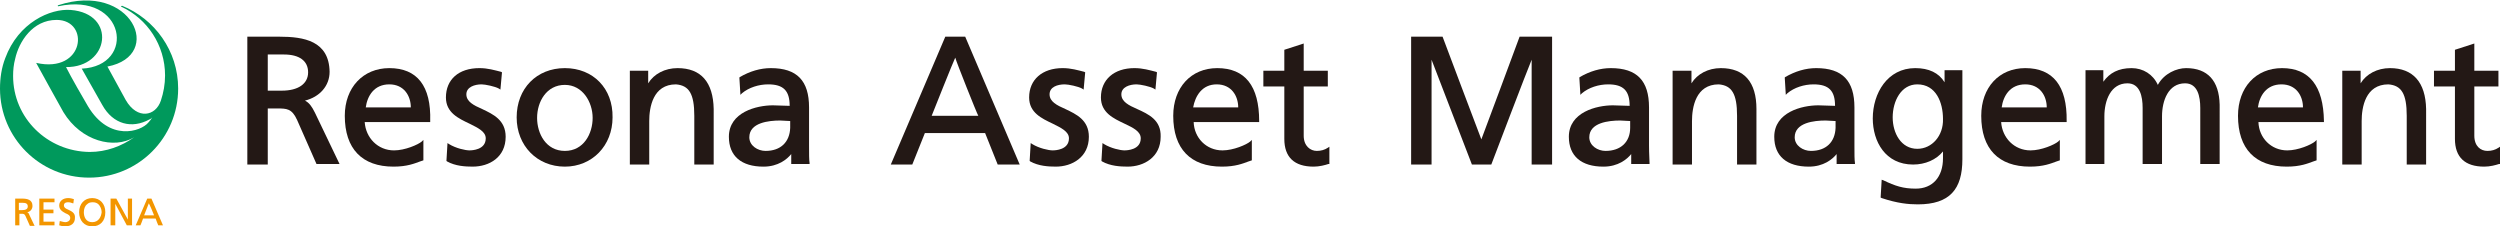
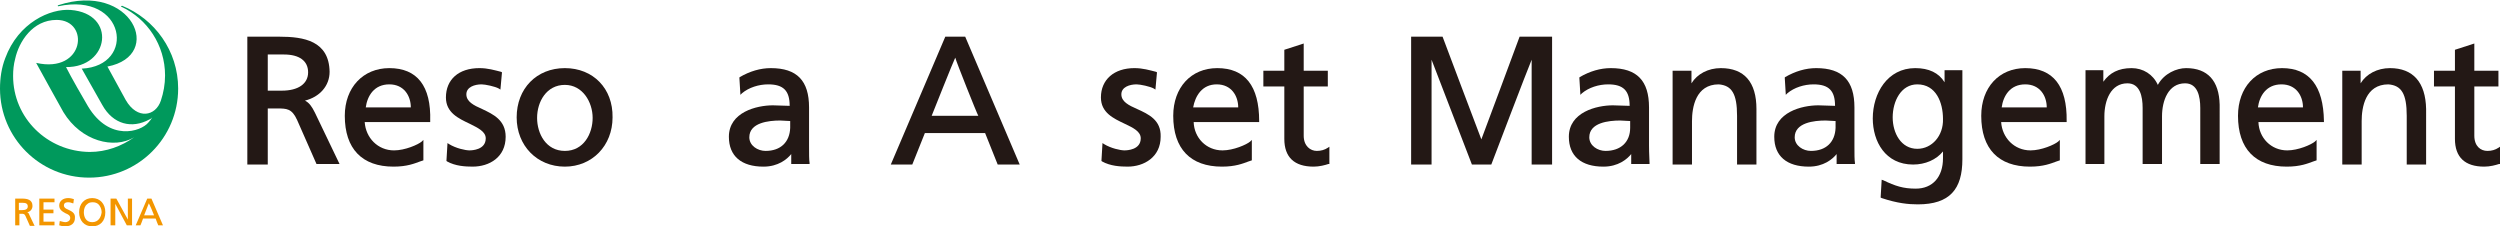
<svg xmlns="http://www.w3.org/2000/svg" version="1.1" id="レイヤー_2" x="0px" y="0px" width="477.1px" height="43.2px" viewBox="0 0 477.1 43.2" style="enable-background:new 0 0 477.1 43.2;" xml:space="preserve">
  <style type="text/css">
	.st0{fill:#00995C;}
	.st1{fill:#F39600;}
	.st2{fill:#231815;}
</style>
  <g>
    <path class="st0" d="M23.3,1.1L23.3,1.1C23.3,1.1,23.3,1.1,23.3,1.1c-0.1,0-0.2,0.1-0.2,0.1c0,0.1,0,0.1,0.1,0.1l0,0   c4.9,2.3,8.3,7.3,8.3,13.1c0,1.7-0.3,3.3-0.8,4.8h0c-1,3-4.5,3.7-6.7-0.1c-0.4-0.7-2.8-5.1-3.5-6.4C31.5,10.6,25.1-3.6,11.1,1   c-0.1,0-0.1,0.2,0,0.2c12.9-2.8,15,11.4,4.5,11.9c1.2,2.1,3.1,5.5,3.9,6.9c2.1,3.8,5.7,4.6,9,2.8c0.3-0.1,0.5-0.3,0.6-0.5l0,0   c-0.2,0.4-0.5,0.8-0.8,1.1c-1.4,1.7-7.4,3.7-11.5-3.1c-0.9-1.5-3.3-5.7-4.2-7.5c8.3,0.1,9.7-10.2,0.9-10.9   c-3.9-0.3-10,2.4-12.5,9.2l0,0c-0.7,1.8-1,3.8-1,5.8c0,9.4,7.6,17,17,17c9.4,0,17-7.6,17-17C34,9.7,29.5,3.6,23.3,1.1z M2.5,14.5   c0-1.1,0.1-2.2,0.4-3.3l0,0C3.6,8,6.2,3.8,10.8,3.8c6.4,0,5.4,10.3-3.9,8.2c1,1.8,4,7.3,5.2,9.4c3.4,5.6,9.7,7.1,13.5,4.8   c-2.4,1.7-5.3,2.8-8.5,2.8C9,28.9,2.5,22.5,2.5,14.5z" />
    <path class="st1" d="M5.2,40.5c0.6-0.1,1-0.6,1-1.2c0-1.2-1-1.4-2-1.4H2.9v5.1h0.8c0,0,0-2.2,0-2.2c0.1,0,0.4,0,0.4,0   c0.4,0,0.6,0,0.8,0.5l0.8,1.8h0.9l-1-2.1C5.5,40.7,5.4,40.6,5.2,40.5z M5.3,39.4c0,0.5-0.4,0.7-1.1,0.7c0,0-0.5,0-0.6,0   c0-0.1,0-1.4,0-1.4c0.1,0,0.7,0,0.7,0C5,38.7,5.3,38.9,5.3,39.4z" />
    <path class="st1" d="M7.5,37.9v5.1h2.9v-0.7c0,0-2,0-2.1,0c0-0.1,0-1.5,0-1.6c0.1,0,1.9,0,1.9,0V40c0,0-1.8,0-1.9,0   c0-0.1,0-1.3,0-1.4c0.1,0,2.1,0,2.1,0v-0.7H7.5z" />
    <path class="st1" d="M13,40c-0.5-0.2-0.8-0.4-0.8-0.8c0-0.6,0.6-0.6,0.8-0.6c0.4,0,0.6,0.1,0.9,0.2l0.1,0l0.1-0.8l0,0   c-0.3-0.1-0.7-0.2-1.1-0.2c-1,0-1.7,0.6-1.7,1.4c0,0.9,0.7,1.2,1.2,1.5c0.5,0.2,0.9,0.4,0.9,0.9c0,0.6-0.6,0.8-0.9,0.8   c-0.4,0-0.9-0.2-1-0.2l-0.1,0l-0.1,0.8l0,0c0.3,0.1,0.7,0.2,1.1,0.2c1.2,0,1.9-0.6,1.9-1.6C14.4,40.6,13.6,40.3,13,40z" />
    <path class="st1" d="M17.6,37.8c-1.5,0-2.5,1.1-2.5,2.7c0,1.6,1,2.7,2.5,2.7c1.5,0,2.5-1,2.5-2.7C20.1,38.9,19.1,37.8,17.6,37.8z    M17.6,42.4c-1.2,0-1.6-1-1.6-1.9c0-0.6,0.2-1.2,0.6-1.5c0.3-0.3,0.6-0.4,1.1-0.4c0.4,0,0.8,0.1,1.1,0.4c0.3,0.3,0.6,0.9,0.6,1.5   C19.3,41.4,18.8,42.4,17.6,42.4z" />
    <path class="st1" d="M24.4,37.9c0,0,0,3.7,0,4c-0.1-0.2-2.2-4-2.2-4h-1.1v5.1H22c0,0,0-3.8,0-4.1c0.1,0.2,2.2,4.1,2.2,4.1h1v-5.1   H24.4z" />
    <path class="st1" d="M28.9,37.9h-0.8l-2.2,5.1h0.9c0,0,0.5-1.2,0.5-1.3c0.1,0,2.4,0,2.4,0c0,0.1,0.5,1.3,0.5,1.3h0.9L28.9,37.9z    M29.4,41.1c-0.1,0-1.8,0-1.9,0c0-0.1,0.9-2.2,0.9-2.3C28.5,38.9,29.4,41,29.4,41.1z" />
    <path class="st2" d="M58.2,19.2c2.8-0.7,4.7-2.8,4.7-5.5C62.8,7.8,58,7,53.3,7h-6.1v24.4h3.9c0,0,0-10.2,0-10.7c0.3,0,1.8,0,1.8,0   c1.8,0,2.8,0,3.8,2.2l3.7,8.4h4.4l-4.7-9.8C59.5,20.3,59,19.6,58.2,19.2z M58.8,13.8c0,2.2-1.9,3.5-5,3.5c0,0-2.4,0-2.7,0   c0-0.4,0-6.5,0-6.9c0.4,0,3.1,0,3.1,0C57.1,10.4,58.8,11.6,58.8,13.8z" />
    <path class="st2" d="M74.3,13c-5,0-8.5,3.7-8.5,9.1c0,6.3,3.3,9.7,9.3,9.7c2.6,0,4-0.6,5.1-1l0.6-0.2v-0.2v-3.7l-0.3,0.3   c-0.7,0.6-3.2,1.7-5.3,1.7c-3.1,0-5.4-2.4-5.6-5.4c0.5,0,12.5,0,12.5,0v-0.2C82.3,16.4,79.6,13,74.3,13z M74.3,16.1   c2.8,0,4.1,2.2,4.1,4.4c-0.4,0-8.2,0-8.6,0C70.1,18.3,71.4,16.1,74.3,16.1z" />
    <path class="st2" d="M92,20.8c-1.6-0.7-3-1.4-3-2.8c0-1.4,1.6-1.9,2.9-1.9c0.7,0,2.6,0.4,3.3,0.8l0.3,0.2l0.3-3.3l-0.2-0.1   c-1.2-0.3-2.5-0.7-4.1-0.7c-4,0-6.4,2.2-6.4,5.6c0,2.9,2.4,4,4.5,5c1.6,0.8,3.1,1.5,3.1,2.8c0,2.2-2.6,2.3-3.1,2.3   c-0.8,0-2.6-0.4-3.9-1.2l-0.3-0.2l-0.2,3.4l0.1,0.1c1.6,0.9,3.5,1,4.9,1c3.2,0,6.3-1.8,6.3-5.7C96.5,22.9,94.1,21.8,92,20.8z" />
    <path class="st2" d="M107.8,13c-5.4,0-9.2,3.9-9.2,9.4c0,5.4,3.9,9.4,9.2,9.4c5.2,0,9.1-4,9.1-9.4C117,16.9,113.2,13,107.8,13z    M107.8,28.8c-3.6,0-5.3-3.3-5.3-6.3c0-3.1,1.8-6.3,5.3-6.3c3.4,0,5.3,3.3,5.3,6.3C113.1,25.5,111.4,28.8,107.8,28.8z" />
-     <path class="st2" d="M129.3,13c-2.4,0-4.5,1.1-5.6,2.9c0-0.7,0-2.4,0-2.4h-3.5v17.9h3.7v-8.3c0-2.6,0.7-7,5.1-7   c2.5,0.2,3.5,1.8,3.5,6v9.3h3.7V20.8C136.1,15.7,133.8,13,129.3,13z" />
    <path class="st2" d="M154.4,27.8v-7.3c0-5.1-2.3-7.5-7.3-7.5c-2,0-4,0.6-5.9,1.7l-0.1,0.1l0.2,3.3l0.3-0.3c1.3-1.1,3.2-1.7,5-1.7   c2.9,0,4.1,1.2,4.1,4.1c-0.4,0-3.2-0.1-3.2-0.1c-3.1,0-8.4,1.3-8.4,6c0,3.7,2.4,5.7,6.6,5.7c2.8,0,4.5-1.4,5.3-2.4   c0,0.6,0,1.9,0,1.9h3.5l0-0.2C154.4,30.5,154.4,29.4,154.4,27.8z M146.1,28.8c-1.5,0-3.1-1-3.1-2.6c0-2.8,3.7-3.2,5.9-3.2   c0,0,1.6,0.1,1.9,0.1c0,0.3,0,1.3,0,1.3C150.7,27.1,149,28.8,146.1,28.8z" />
    <path class="st2" d="M184.1,7h-3.7l-10.4,24.4h4.1c0,0,2.3-5.8,2.4-6c0.3,0,11.2,0,11.5,0c0.1,0.2,2.4,6,2.4,6h4.2L184.2,7H184.1z    M186.7,22.1c-0.6,0-8.4,0-8.9,0c0.2-0.5,4.1-10.3,4.5-11.1C182.5,11.8,186.4,21.6,186.7,22.1z" />
-     <path class="st2" d="M203.3,20.8c-1.6-0.7-3-1.4-3-2.8c0-1.4,1.5-1.9,2.9-1.9c0.7,0,2.6,0.4,3.3,0.8l0.3,0.2l0.3-3.3l-0.2-0.1   c-1.2-0.3-2.5-0.7-4.1-0.7c-3.9,0-6.4,2.2-6.4,5.6c0,2.9,2.4,4,4.5,5c1.6,0.8,3.1,1.5,3.1,2.8c0,2.2-2.6,2.3-3.1,2.3   c-0.8,0-2.6-0.4-3.9-1.2l-0.3-0.2l-0.2,3.4l0.1,0.1c1.6,0.9,3.5,1,4.9,1c3.1,0,6.3-1.8,6.3-5.7C207.8,22.9,205.4,21.8,203.3,20.8z" />
    <path class="st2" d="M217,20.8c-1.6-0.7-3-1.4-3-2.8c0-1.4,1.6-1.9,2.9-1.9c0.7,0,2.6,0.4,3.3,0.8l0.3,0.2l0.3-3.3l-0.2-0.1   c-1.2-0.3-2.5-0.7-4.1-0.7c-3.9,0-6.4,2.2-6.4,5.6c0,2.9,2.4,4,4.5,5c1.7,0.8,3.1,1.5,3.1,2.8c0,2.2-2.6,2.3-3.1,2.3   c-0.8,0-2.6-0.4-3.9-1.2l-0.3-0.2l-0.2,3.4l0.1,0.1c1.6,0.9,3.5,1,4.9,1c3.1,0,6.3-1.8,6.3-5.7C221.6,22.9,219.2,21.8,217,20.8z" />
    <path class="st2" d="M232.3,13c-5,0-8.4,3.7-8.4,9.1c0,6.3,3.3,9.7,9.3,9.7c2.6,0,4-0.6,5.1-1l0.6-0.2l0-0.2v-3.7l-0.3,0.3   c-0.7,0.6-3.2,1.7-5.3,1.7c-3.1,0-5.4-2.4-5.5-5.4c0.4,0,12.5,0,12.5,0v-0.2C240.3,16.4,237.6,13,232.3,13z M232.2,16.1   c2.8,0,4.1,2.2,4.1,4.4c-0.4,0-8.1,0-8.6,0C228.1,18.3,229.4,16.1,232.2,16.1z" />
    <path class="st2" d="M251.3,28.8c-1.2,0-2.5-0.9-2.5-2.9c0,0,0-9,0-9.4c0.4,0,4.6,0,4.6,0v-3c0,0-4.3,0-4.6,0c0-0.4,0-5.2,0-5.2   l-0.3,0.1l-3.4,1.1c0,0,0,3.6,0,4c-0.4,0-4,0-4,0v3c0,0,3.6,0,4,0c0,0.4,0,10,0,10c0,3.5,1.9,5.3,5.6,5.3c1.1,0,2.2-0.3,2.8-0.5   l0.2,0V28l-0.3,0.2C252.8,28.6,252.1,28.8,251.3,28.8z" />
    <path class="st2" d="M290,7c0,0-6.9,18.6-7.3,19.6c-0.4-1-7.4-19.6-7.4-19.6h-6v24.4h3.9c0,0,0-18.3,0-20c0.6,1.6,7.7,20,7.7,20   h3.7c0,0,7-18.4,7.7-20c0,1.7,0,20,0,20h3.9V7h-0.2H290z" />
    <path class="st2" d="M314.7,27.8v-7.3c0-5.1-2.3-7.5-7.3-7.5c-2,0-4,0.6-5.9,1.7l-0.1,0.1l0.2,3.3l0.3-0.3c1.3-1.1,3.2-1.7,5-1.7   c2.9,0,4.1,1.2,4.1,4.1c-0.4,0-3.2-0.1-3.2-0.1c-3.1,0-8.4,1.3-8.4,6c0,3.7,2.4,5.7,6.6,5.7c2.8,0,4.5-1.4,5.3-2.4   c0,0.6,0,1.9,0,1.9h3.5l0-0.2C314.8,30.5,314.7,29.4,314.7,27.8z M306.4,28.8c-1.5,0-3.1-1-3.1-2.6c0-2.8,3.7-3.2,5.9-3.2   c0,0,1.6,0.1,1.9,0.1c0,0.3,0,1.3,0,1.3C311.1,27.1,309.3,28.8,306.4,28.8z" />
    <path class="st2" d="M328.4,13c-2.4,0-4.5,1.1-5.6,2.9c0-0.7,0-2.4,0-2.4h-3.6v17.9h3.7v-8.3c0-2.6,0.7-7,5.1-7   c2.5,0.2,3.5,1.8,3.5,6v9.3h3.7V20.8C335.2,15.7,332.9,13,328.4,13z" />
    <path class="st2" d="M353.9,27.8v-7.3c0-5.1-2.3-7.5-7.3-7.5c-2,0-4,0.6-5.9,1.7l-0.1,0.1l0.2,3.3l0.3-0.3c1.3-1.1,3.2-1.7,5-1.7   c2.9,0,4.1,1.2,4.1,4.1c-0.4,0-3.2-0.1-3.2-0.1c-3.1,0-8.4,1.3-8.4,6c0,3.7,2.4,5.7,6.6,5.7c2.8,0,4.5-1.4,5.3-2.4   c0,0.6,0,1.9,0,1.9h3.5l0-0.2C353.9,30.5,353.9,29.4,353.9,27.8z M345.6,28.8c-1.5,0-3.1-1-3.1-2.6c0-2.8,3.7-3.2,5.9-3.2   c0,0,1.6,0.1,1.9,0.1c0,0.3,0,1.3,0,1.3C350.2,27.1,348.5,28.8,345.6,28.8z" />
    <path class="st2" d="M371.1,15.7c-1.1-1.8-3-2.7-5.6-2.7c-5.3,0-8.1,4.8-8.1,9.6c0,4.4,2.4,8.8,7.7,8.8c2.3,0,4.4-0.9,5.7-2.5   c0,0.5,0,1.3,0,1.3c0,3.6-2,5.8-5.2,5.8c-2.4,0-3.9-0.5-6.2-1.6l-0.3-0.1l-0.2,3.4l0.2,0.1c3,1,5.1,1.2,6.9,1.2   c6.1,0,8.5-2.9,8.5-8.6v-17h-3.4C371.1,13.5,371.1,15,371.1,15.7z M365.9,28.4c-3.1,0-4.7-3-4.7-6c0-3.1,1.6-6.3,4.7-6.3   c3.6,0,4.9,3.5,4.9,6.6C370.9,25.9,368.7,28.4,365.9,28.4z" />
    <path class="st2" d="M386.5,13c-5,0-8.4,3.7-8.4,9.1c0,6.3,3.3,9.7,9.3,9.7c2.6,0,4-0.6,5.1-1l0.6-0.2v-0.2v-3.7l-0.3,0.3   c-0.7,0.6-3.2,1.7-5.3,1.7c-3.1,0-5.4-2.4-5.6-5.4c0.5,0,12.5,0,12.5,0v-0.2C394.5,16.4,391.8,13,386.5,13z M386.5,16.1   c2.8,0,4.1,2.2,4.1,4.4c-0.4,0-8.2,0-8.6,0C382.3,18.3,383.6,16.1,386.5,16.1z" />
    <path class="st2" d="M417.2,13c-1.8,0-4.2,1-5.4,3.2c-0.9-2-2.8-3.2-5-3.2c-2.5,0-4.2,0.9-5.4,2.6c0-0.6,0-2.2,0-2.2h-3.4v17.9h3.6   v-9.1c0-3,1.2-6.3,4.4-6.3c2.4,0,2.9,2.5,2.9,4.7v10.7h3.7v-9.1c0-3,1.2-6.3,4.4-6.3c2.4,0,2.9,2.5,2.9,4.7v10.7h3.7V20   C423.5,15.4,421.3,13,417.2,13z" />
    <path class="st2" d="M435.5,13c-5,0-8.4,3.7-8.4,9.1c0,6.3,3.3,9.7,9.3,9.7c2.6,0,4-0.6,5.1-1l0.6-0.2l0-0.2v-3.7l-0.3,0.3   c-0.7,0.6-3.2,1.7-5.3,1.7c-3.1,0-5.4-2.4-5.5-5.4c0.4,0,12.5,0,12.5,0v-0.2C443.4,16.4,440.7,13,435.5,13z M435.4,16.1   c2.8,0,4.1,2.2,4.1,4.4c-0.4,0-8.2,0-8.6,0C431.2,18.3,432.5,16.1,435.4,16.1z" />
    <path class="st2" d="M456.1,13c-2.4,0-4.5,1.1-5.6,2.9c0-0.7,0-2.4,0-2.4h-3.5v17.9h3.7v-8.3c0-2.6,0.7-7,5.1-7   c2.5,0.2,3.5,1.8,3.5,6v9.3h3.7V20.8C462.9,15.7,460.5,13,456.1,13z" />
    <path class="st2" d="M474.7,28.8c-1.3,0-2.5-0.9-2.5-2.9c0,0,0-9,0-9.4c0.4,0,4.6,0,4.6,0v-3c0,0-4.3,0-4.6,0c0-0.4,0-5.2,0-5.2   l-0.3,0.1l-3.4,1.1c0,0,0,3.6,0,4c-0.4,0-4,0-4,0v3c0,0,3.6,0,4,0c0,0.4,0,10,0,10c0,3.5,1.9,5.3,5.6,5.3c1.1,0,2.2-0.3,2.8-0.5   l0.2,0V28l-0.3,0.2C476.2,28.6,475.5,28.8,474.7,28.8z" />
  </g>
</svg>